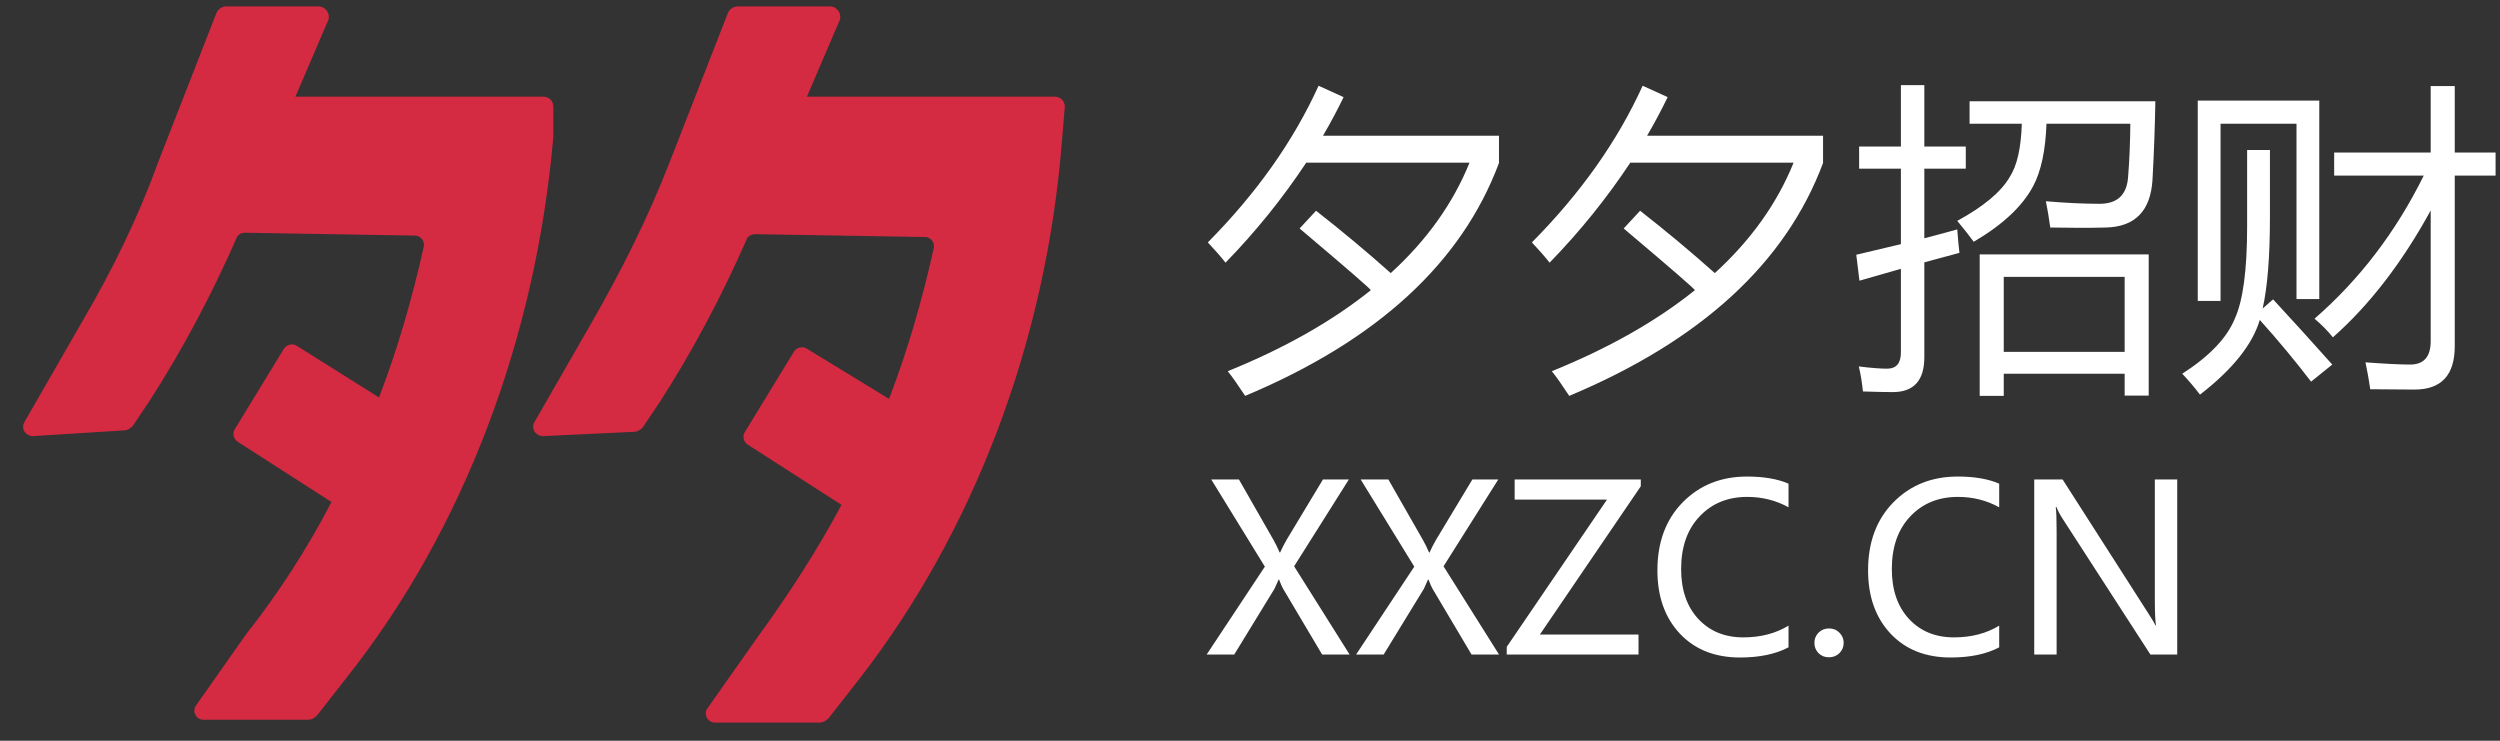
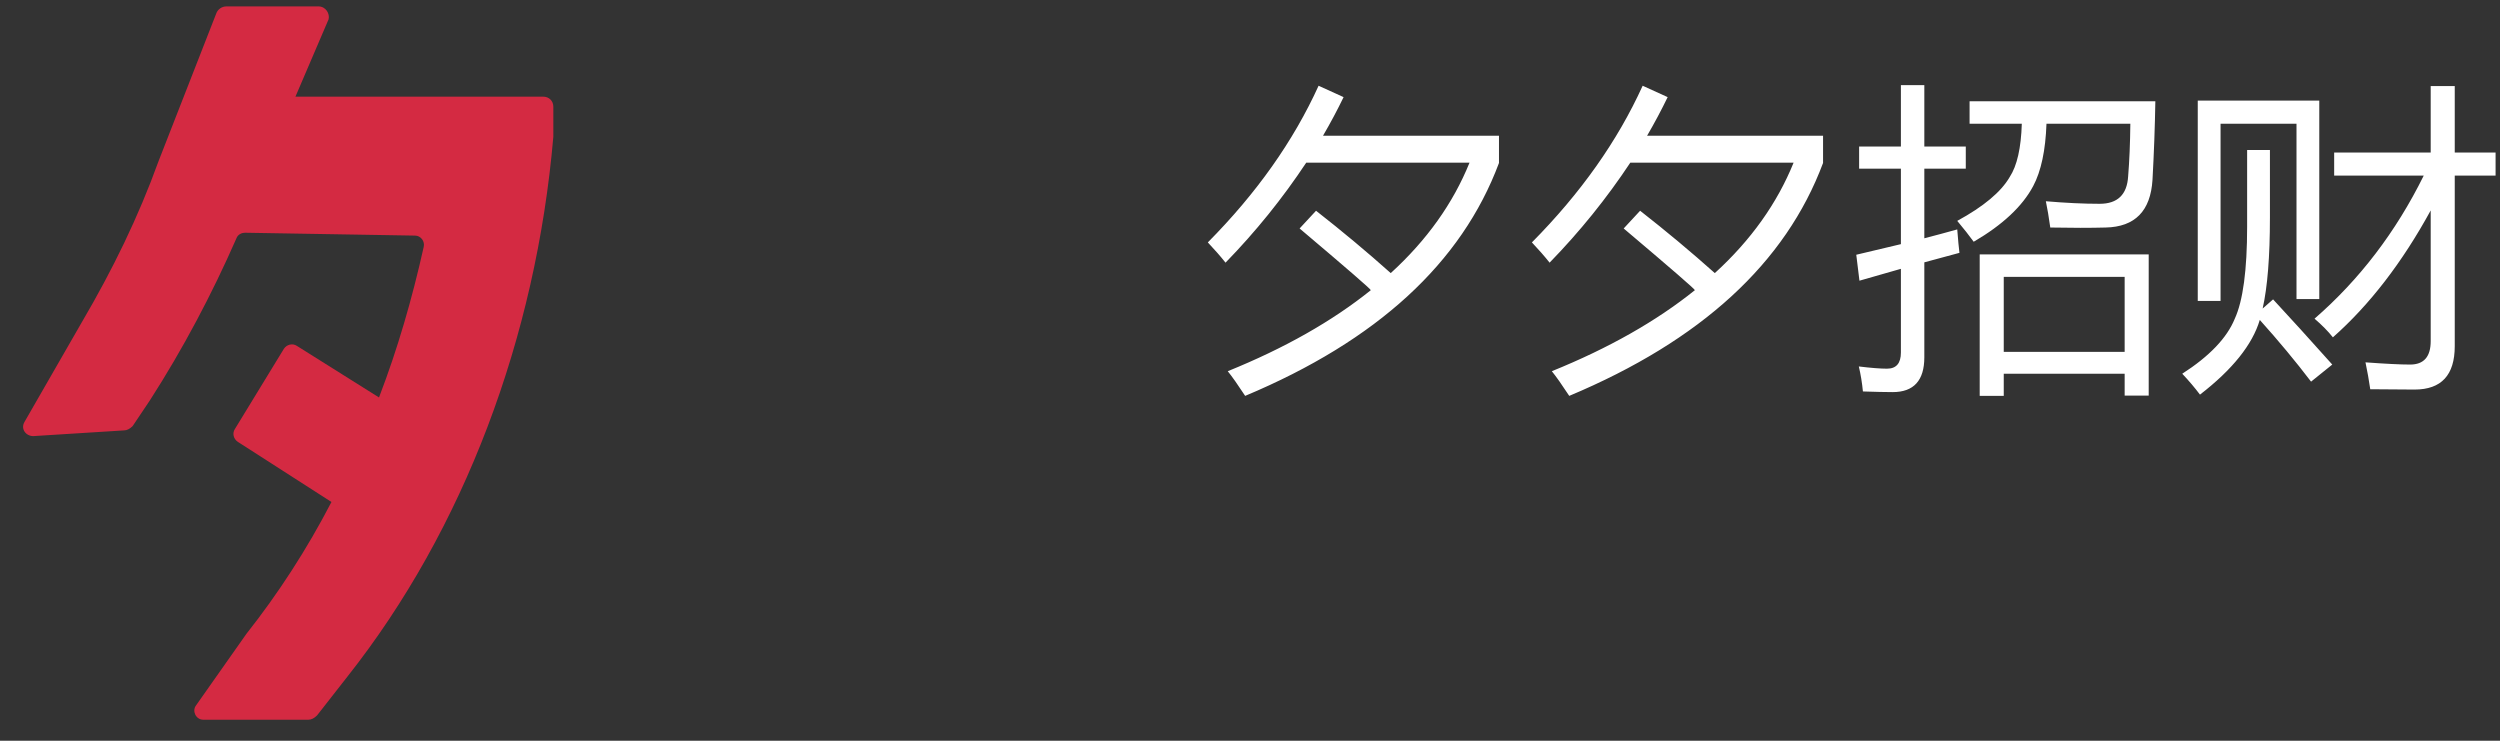
<svg xmlns="http://www.w3.org/2000/svg" width="108" height="32" viewBox="0 0 108 32" fill="none">
  <rect x="0" y="0" width="108" height="32" fill="#333333" stroke="none" />
  <g clip-path="url(#clip0_10955_91049)">
    <path d="M23.469 4.176H12.763L14.195 0.834C14.257 0.587 14.07 0.277 13.759 0.277H9.776C9.589 0.277 9.402 0.401 9.34 0.587L6.85 6.96C5.979 9.373 4.859 11.663 3.552 13.89L1.062 18.221C0.875 18.531 1.124 18.84 1.435 18.84L5.357 18.593C5.481 18.593 5.606 18.531 5.73 18.407L6.477 17.293C7.908 15.066 9.153 12.714 10.211 10.301C10.274 10.116 10.46 10.054 10.585 10.054L17.929 10.178C18.178 10.178 18.365 10.425 18.303 10.673C17.805 12.9 17.182 15.066 16.373 17.17L12.825 14.942C12.639 14.818 12.39 14.88 12.265 15.066L10.149 18.531C10.025 18.716 10.087 18.964 10.274 19.088L14.319 21.686C13.261 23.728 12.016 25.647 10.647 27.379L8.469 30.473C8.282 30.721 8.469 31.092 8.78 31.092H13.323C13.448 31.092 13.572 31.03 13.697 30.906L15.004 29.235C20.045 22.862 23.157 14.571 23.904 5.908V4.609C23.904 4.361 23.718 4.176 23.469 4.176Z" fill="#D42A42" />
-     <path d="M45.564 4.176H34.859L36.291 0.834C36.353 0.587 36.166 0.277 35.855 0.277H31.872C31.685 0.277 31.498 0.401 31.436 0.587L28.946 6.96C28.013 9.373 26.83 11.724 25.585 13.89L23.096 18.221C22.909 18.531 23.158 18.84 23.469 18.84L27.39 18.655C27.515 18.655 27.639 18.593 27.764 18.469L28.511 17.355C29.942 15.128 31.187 12.776 32.245 10.363C32.307 10.178 32.494 10.116 32.618 10.116L39.963 10.239C40.212 10.239 40.398 10.487 40.336 10.734C39.838 12.962 39.216 15.128 38.407 17.231L34.859 15.066C34.672 14.942 34.423 15.004 34.299 15.19L32.183 18.655C32.058 18.84 32.12 19.088 32.307 19.212L36.353 21.81C35.295 23.79 34.05 25.709 32.743 27.503L30.564 30.597C30.378 30.844 30.564 31.215 30.876 31.215H35.419C35.544 31.215 35.668 31.154 35.793 31.03L37.1 29.359C42.017 23.048 45.191 14.818 45.876 6.094L46 4.609C46 4.361 45.813 4.176 45.564 4.176Z" fill="#D42A42" />
  </g>
  <path d="M56.963 3.704L58.043 4.196C57.77 4.761 57.473 5.317 57.154 5.864H64.756V7.04C63.143 11.36 59.488 14.714 53.791 17.102C53.481 16.629 53.23 16.273 53.039 16.036C55.491 15.043 57.551 13.876 59.219 12.536C59.228 12.5 58.203 11.611 56.143 9.87L56.853 9.104C57.984 9.989 59.059 10.886 60.08 11.798C61.639 10.376 62.773 8.785 63.484 7.026H56.43C55.409 8.567 54.247 10.007 52.943 11.347C52.734 11.082 52.478 10.791 52.178 10.472C54.283 8.348 55.878 6.092 56.963 3.704ZM70.963 3.704L72.043 4.196C71.769 4.761 71.473 5.317 71.154 5.864H78.756V7.04C77.143 11.36 73.488 14.714 67.791 17.102C67.481 16.629 67.231 16.273 67.039 16.036C69.491 15.043 71.551 13.876 73.219 12.536C73.228 12.5 72.203 11.611 70.143 9.87L70.853 9.104C71.984 9.989 73.059 10.886 74.08 11.798C75.639 10.376 76.773 8.785 77.484 7.026H70.43C69.409 8.567 68.247 10.007 66.943 11.347C66.734 11.082 66.478 10.791 66.178 10.472C68.283 8.348 69.878 6.092 70.963 3.704ZM85.523 10.991H92.824V17.089H91.785V16.145H86.562V17.102H85.523V10.991ZM85.086 4.374H93.111C93.093 5.477 93.052 6.607 92.988 7.765C92.906 9.114 92.232 9.802 90.965 9.829C90.309 9.847 89.511 9.847 88.572 9.829C88.508 9.373 88.445 8.995 88.381 8.694C89.238 8.767 90.012 8.804 90.705 8.804C91.48 8.804 91.89 8.407 91.936 7.614C91.99 6.949 92.022 6.192 92.031 5.345H88.408C88.367 6.498 88.176 7.396 87.834 8.038C87.369 8.913 86.512 9.715 85.264 10.444C85.072 10.18 84.835 9.879 84.553 9.542C85.692 8.922 86.449 8.289 86.822 7.642C87.137 7.159 87.31 6.393 87.342 5.345H85.086V4.374ZM80.191 11.005C80.861 10.85 81.504 10.697 82.119 10.547V7.286H80.314V6.329H82.119V3.677H83.131V6.329H84.922V7.286H83.131V10.294C83.623 10.166 84.097 10.039 84.553 9.911C84.589 10.376 84.621 10.713 84.648 10.923C84.124 11.064 83.618 11.201 83.131 11.333V15.435C83.131 16.437 82.675 16.939 81.764 16.939C81.454 16.939 81.025 16.929 80.478 16.911C80.442 16.537 80.383 16.177 80.301 15.831C80.829 15.895 81.235 15.927 81.518 15.927C81.919 15.927 82.119 15.694 82.119 15.229V11.613C81.49 11.791 80.893 11.962 80.328 12.126L80.191 11.005ZM91.785 11.962H86.562V15.202H91.785V11.962ZM100.836 6.589H105.006V3.718H106.045V6.589H107.809V7.587H106.045V14.956C106.045 16.205 105.466 16.829 104.309 16.829C104.035 16.829 103.397 16.825 102.395 16.815C102.34 16.433 102.271 16.045 102.189 15.653C103.055 15.717 103.698 15.749 104.117 15.749C104.71 15.749 105.006 15.412 105.006 14.737V9.091C103.775 11.342 102.367 13.17 100.781 14.573C100.572 14.309 100.307 14.04 99.988 13.767C101.93 12.08 103.502 10.021 104.705 7.587H100.836V6.589ZM94.943 4.347H100.193V12.919H99.209V5.345H95.928V13.001H94.943V4.347ZM97.076 6.479H98.061V9.392C98.061 11.087 97.956 12.399 97.746 13.329L98.197 12.933C98.908 13.698 99.76 14.637 100.754 15.749C100.708 15.786 100.403 16.032 99.838 16.487C99.172 15.612 98.434 14.724 97.623 13.821C97.304 14.888 96.443 15.963 95.039 17.048C94.82 16.756 94.565 16.455 94.273 16.145C95.449 15.389 96.206 14.596 96.543 13.767C96.898 12.992 97.076 11.666 97.076 9.788V6.479Z" fill="white" />
-   <path d="M58.304 28.277H57.117L55.428 25.431C55.389 25.366 55.332 25.235 55.257 25.04H55.232C55.226 25.066 55.167 25.198 55.057 25.436L53.318 28.277H52.127L54.642 24.479L52.327 20.714H53.523L55.018 23.331C55.105 23.484 55.193 23.663 55.281 23.868H55.301C55.379 23.692 55.475 23.505 55.589 23.307L57.151 20.714H58.27L55.906 24.464L58.304 28.277ZM64.759 28.277H63.572L61.883 25.431C61.844 25.366 61.787 25.235 61.712 25.04H61.688C61.681 25.066 61.622 25.198 61.512 25.436L59.773 28.277H58.582L61.097 24.479L58.782 20.714H59.978L61.473 23.331C61.56 23.484 61.648 23.663 61.736 23.868H61.756C61.834 23.692 61.93 23.505 62.044 23.307L63.606 20.714H64.725L62.361 24.464L64.759 28.277ZM70.882 21.007L66.522 27.413H70.784V28.277H65.091V27.945L69.422 21.583H65.433V20.714H70.882V21.007ZM77.264 27.965C76.707 28.258 76.009 28.404 75.169 28.404C74.085 28.404 73.219 28.061 72.571 27.374C71.924 26.684 71.6 25.773 71.6 24.64C71.6 23.422 71.964 22.442 72.693 21.7C73.422 20.958 74.349 20.587 75.472 20.587C76.194 20.587 76.792 20.689 77.264 20.895V21.915C76.723 21.616 76.129 21.466 75.481 21.466C74.638 21.466 73.951 21.747 73.421 22.311C72.89 22.87 72.625 23.627 72.625 24.581C72.625 25.486 72.872 26.205 73.367 26.739C73.862 27.27 74.51 27.535 75.311 27.535C76.059 27.535 76.71 27.366 77.264 27.027V27.965ZM78.382 27.774C78.382 27.599 78.442 27.451 78.562 27.33C78.683 27.21 78.833 27.149 79.012 27.149C79.194 27.149 79.345 27.211 79.466 27.335C79.586 27.455 79.647 27.602 79.647 27.774C79.647 27.944 79.586 28.09 79.466 28.214C79.345 28.334 79.192 28.395 79.007 28.395C78.828 28.395 78.678 28.334 78.558 28.214C78.44 28.09 78.382 27.944 78.382 27.774ZM86.365 27.965C85.809 28.258 85.11 28.404 84.27 28.404C83.186 28.404 82.321 28.061 81.673 27.374C81.025 26.684 80.701 25.773 80.701 24.64C80.701 23.422 81.066 22.442 81.795 21.7C82.524 20.958 83.45 20.587 84.573 20.587C85.296 20.587 85.893 20.689 86.365 20.895V21.915C85.825 21.616 85.231 21.466 84.583 21.466C83.74 21.466 83.053 21.747 82.522 22.311C81.992 22.87 81.727 23.627 81.727 24.581C81.727 25.486 81.974 26.205 82.469 26.739C82.963 27.27 83.611 27.535 84.412 27.535C85.161 27.535 85.812 27.366 86.365 27.027V27.965ZM94.056 28.277H92.898L89.095 22.394C88.987 22.227 88.901 22.063 88.836 21.9H88.807C88.833 22.07 88.846 22.423 88.846 22.96V28.277H87.879V20.714H89.105L92.806 26.495C92.981 26.769 93.086 26.943 93.118 27.018H93.138C93.105 26.803 93.089 26.435 93.089 25.914V20.714H94.056V28.277Z" fill="white" />
  <defs>
    <clipPath id="clip0_10955_91049">
      <rect width="45" height="31" fill="white" transform="translate(1 0.277)" />
    </clipPath>
  </defs>
</svg>